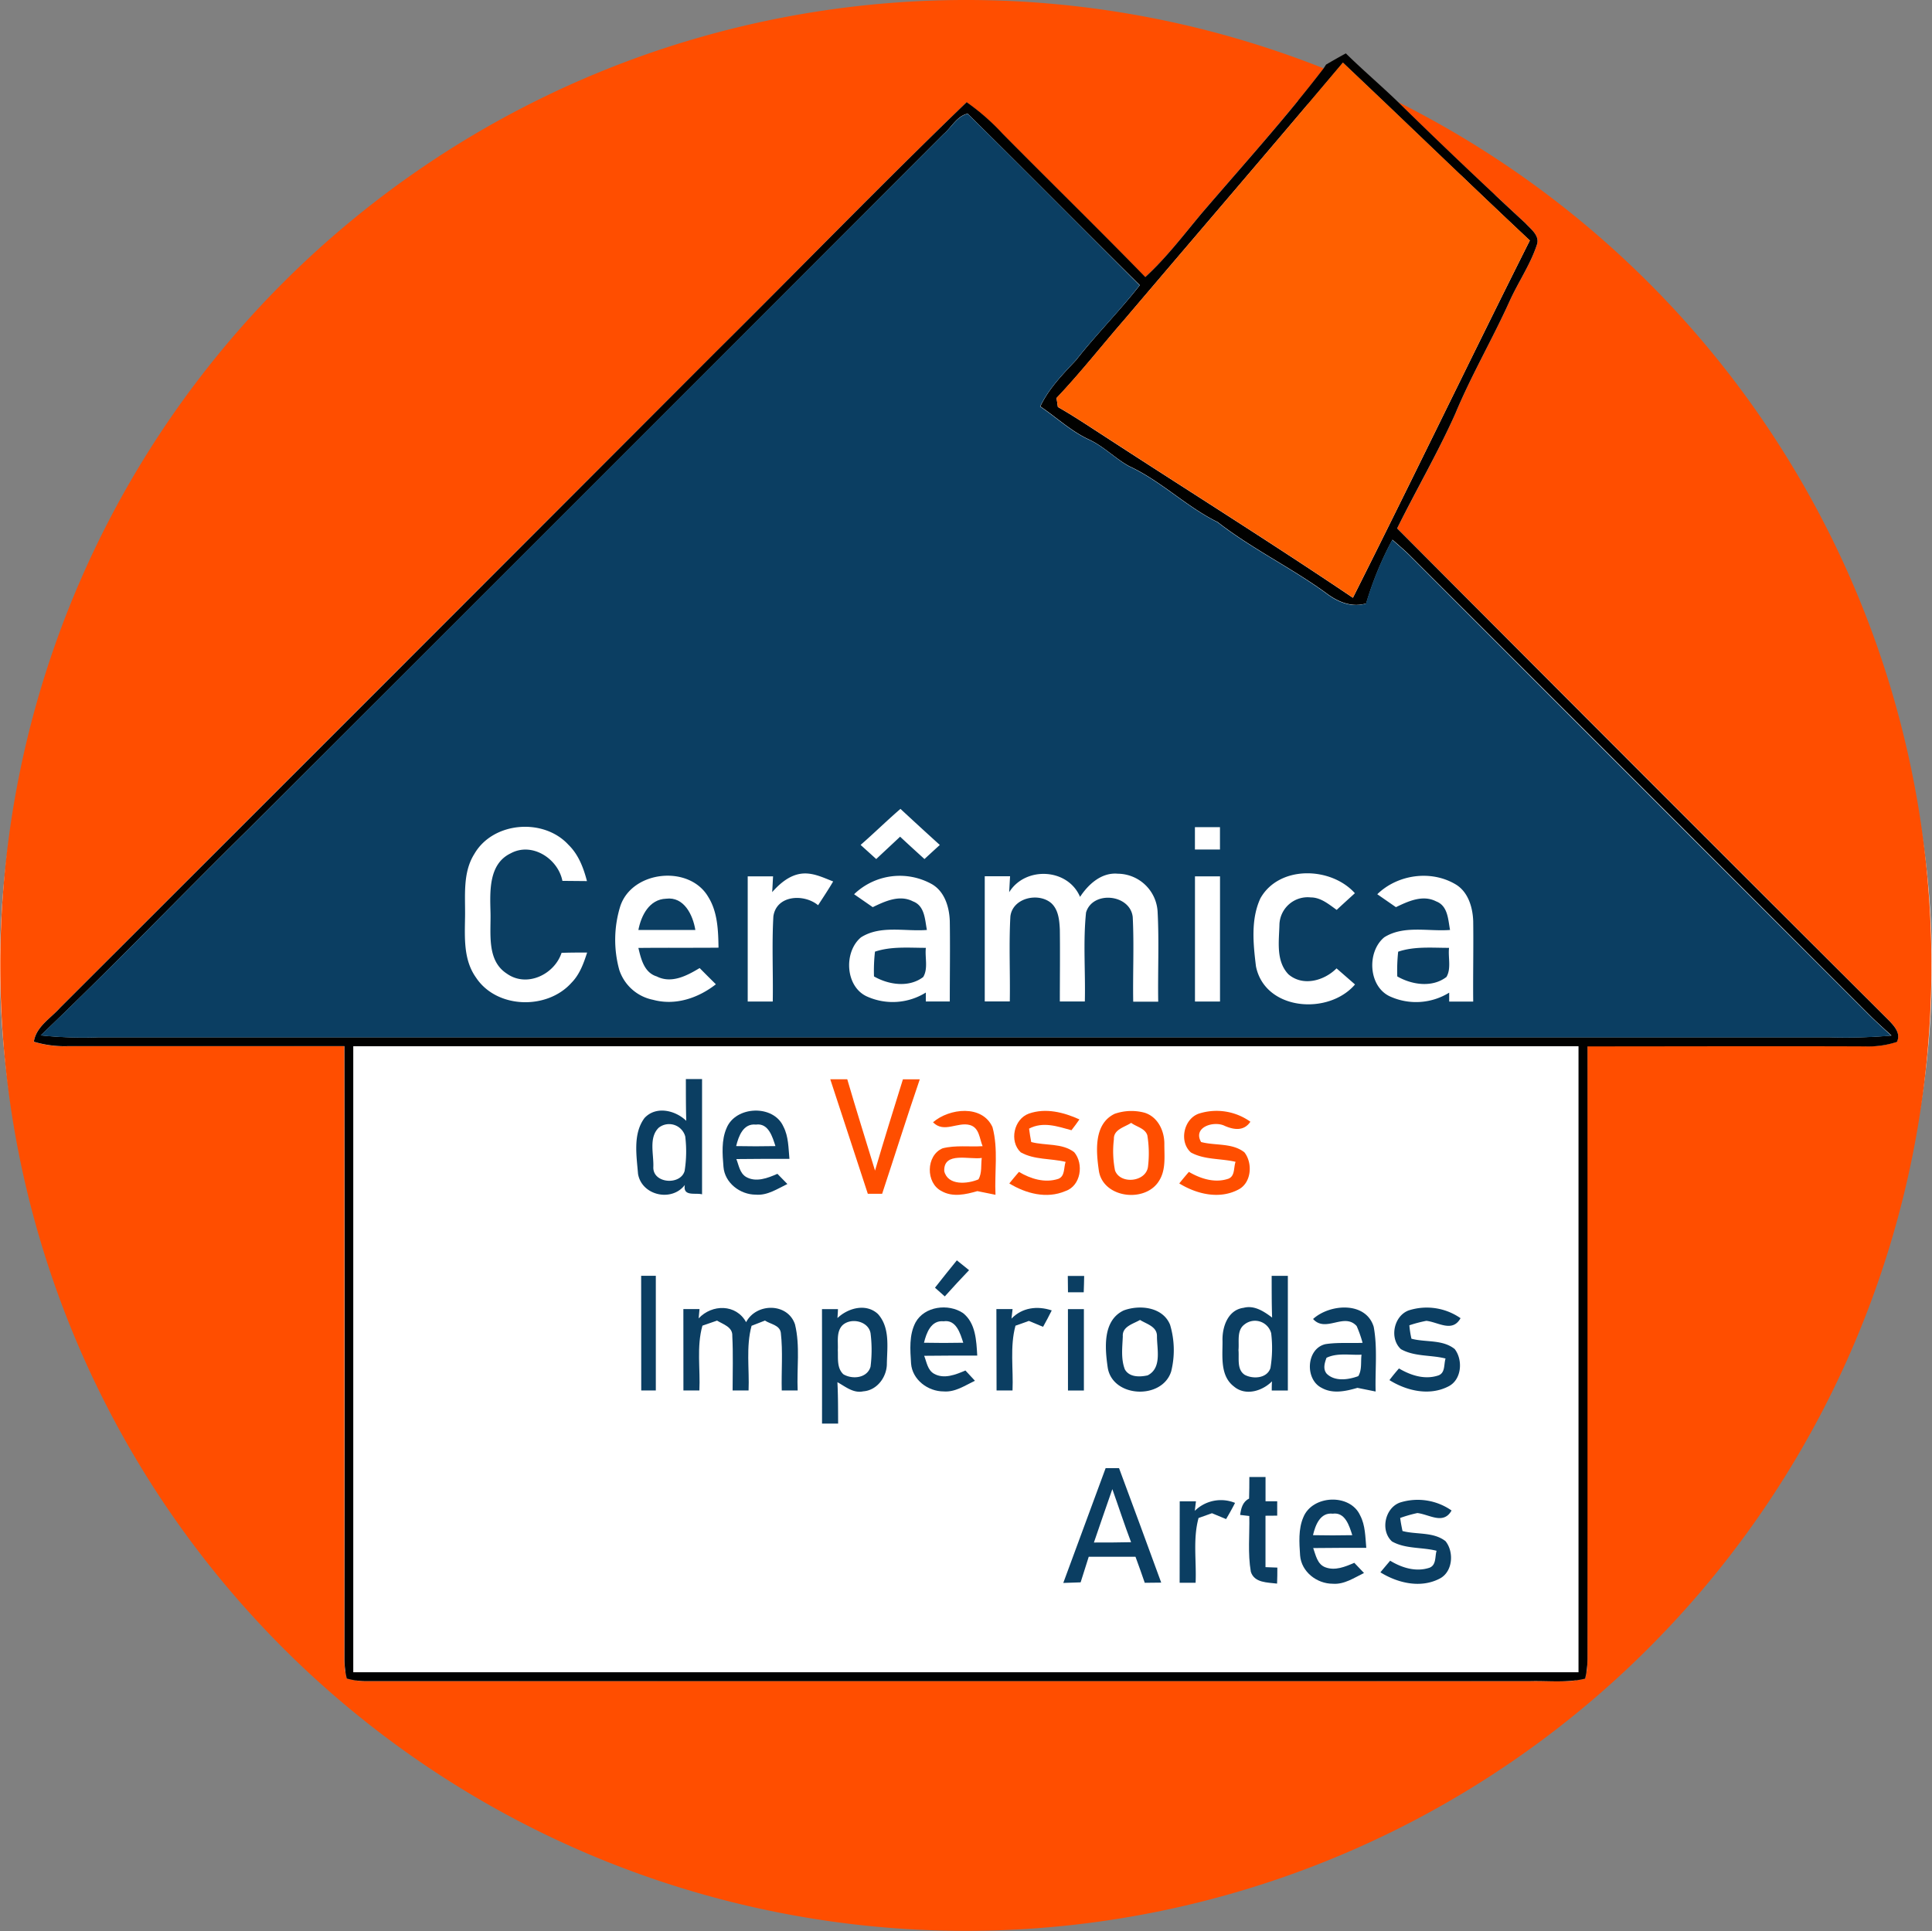
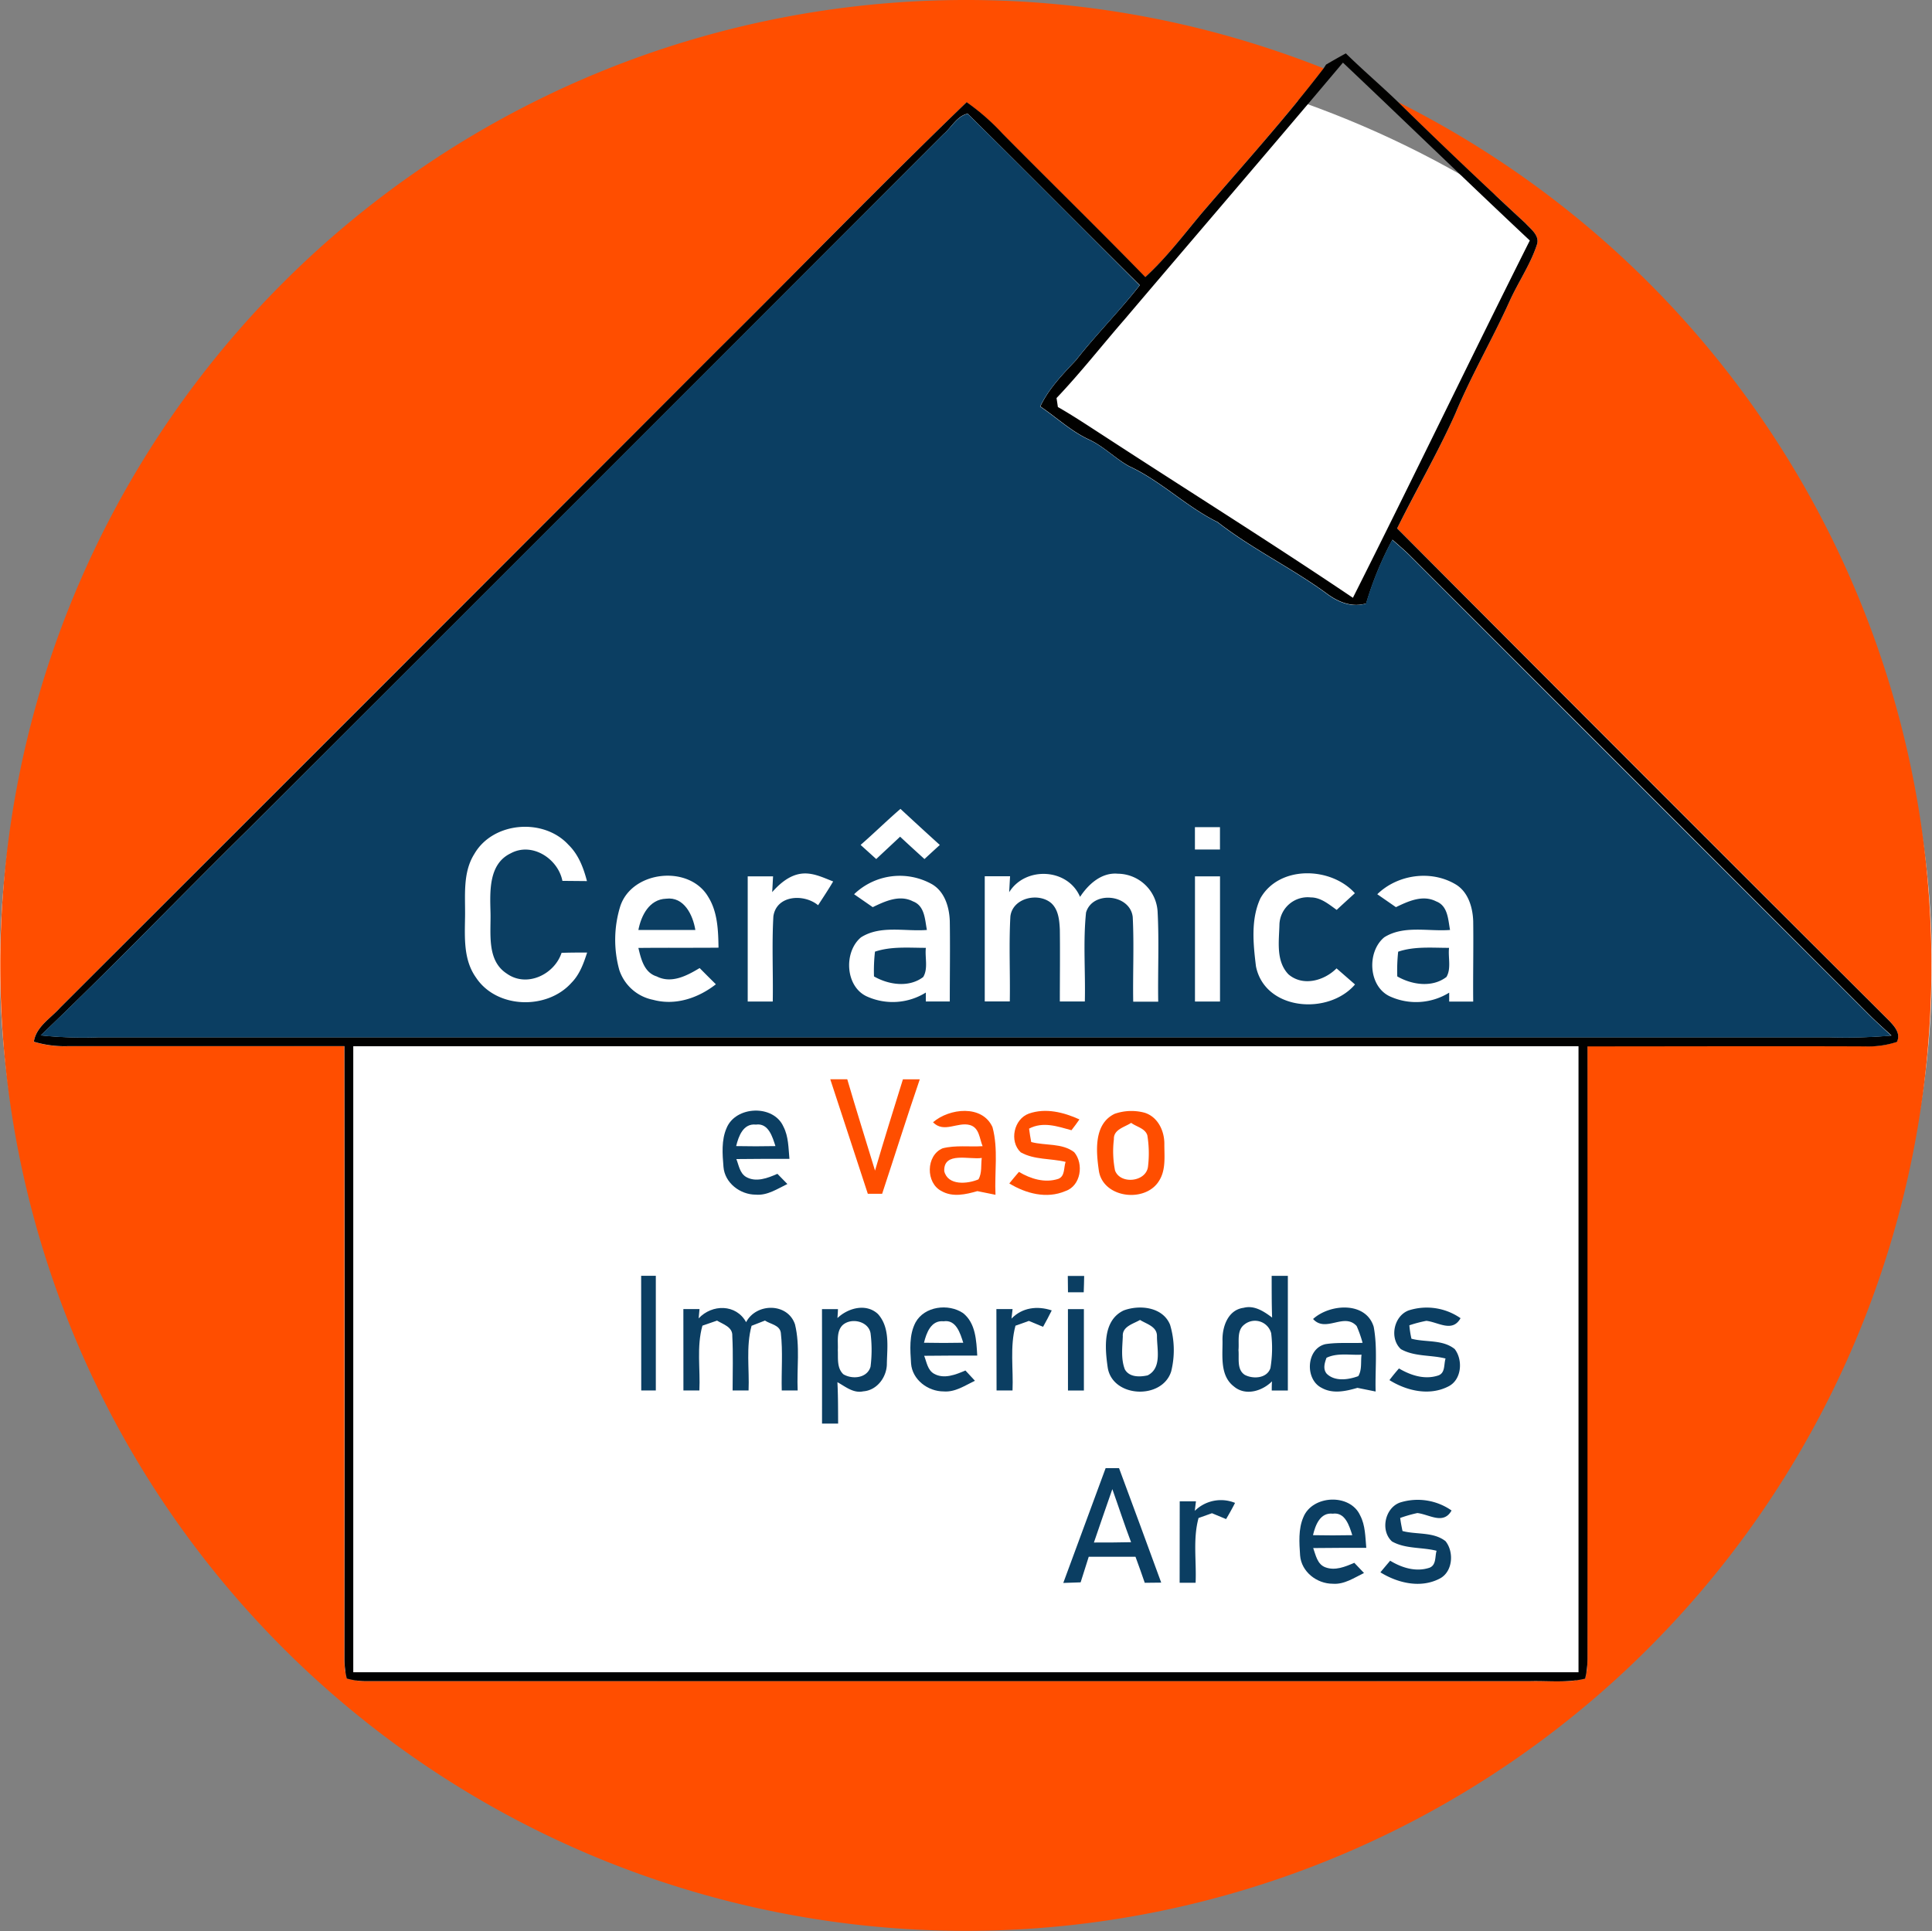
<svg xmlns="http://www.w3.org/2000/svg" viewBox="0 0 432.05 431.96">
  <rect x="0" y="0" width="432.05" height="431.96" fill="#808080" stroke="none" />
  <defs>
    <style>.cls-1{fill:#fff;}.cls-2{fill:#ff4e00;}.cls-3{fill:#010100;}.cls-4{fill:#ff6000;}.cls-5{fill:#0b3e62;}</style>
  </defs>
  <g id="Layer_2" data-name="Layer 2">
    <g id="Layer_1-2" data-name="Layer 1">
      <ellipse class="cls-1" cx="216.02" cy="216.01" rx="216.02" ry="206.02" />
      <path class="cls-2" d="M143.91,12.37A216.6,216.6,0,0,1,296,15.29C287.41,26.51,277.9,37,268.71,47.73c-4.07,4.87-7.92,10-12.62,14.27-10.52-10.83-21.35-21.37-31.95-32.11a50.17,50.17,0,0,0-8-7c-19.06,18.35-37.47,37.36-56.26,56Q86.65,152.11,13.42,225.39c-2.1,2.37-5.36,4.23-5.87,7.6A23.52,23.52,0,0,0,15,234c20.67-.08,41.34,0,62,0q0,68.54,0,137.07a17.8,17.8,0,0,0,.53,4.35A15.85,15.85,0,0,0,82,376q130-.08,260.1,0c4.13-.12,8.37.47,12.42-.57A17.68,17.68,0,0,0,355,371q-.07-68.52,0-137c20.66,0,41.33,0,62,0a20.67,20.67,0,0,0,7.2-1c.88-1.85-.45-3.35-1.62-4.62Q367.5,173.32,312.44,118.18c4.27-8.58,9.08-16.88,13-25.63C329,84,333.67,76,337.5,67.56c1.92-4.32,4.68-8.25,6.17-12.76.77-2.1-1.35-3.55-2.56-4.9C331.46,41,322,32,312.66,22.83A215.93,215.93,0,1,1,143.91,12.37Z" />
      <path class="cls-2" d="M185.67,241.38c1.26,0,2.53,0,3.8,0,2,6.83,4.13,13.62,6.21,20.43,2-6.83,4.12-13.62,6.24-20.42h3.77c-2.91,8.5-5.6,17.08-8.42,25.61l-3.2,0C191.25,258.45,188.49,249.9,185.67,241.38Z" />
      <path class="cls-2" d="M208.65,251c3.63-3.14,11-4,13.3,1.09,1.33,4.91.43,10.11.67,15.13l-4.05-.82c-2.58.74-5.5,1.42-8,0-3.59-1.8-3.53-8,.24-9.58,2.91-.73,6-.29,8.93-.47-.7-1.68-.72-4.11-2.81-4.72C214.15,250.83,211.1,253.52,208.65,251Zm2.51,10.94c.8,3.28,5.23,2.87,7.65,1.83.84-1.45.52-3.2.74-4.79C216.79,259.41,211,257.48,211.16,261.9Z" />
      <path class="cls-2" d="M228.26,257.72c-2.61-2.46-1.54-7.45,1.83-8.66,3.76-1.32,7.8-.29,11.3,1.3-.56.82-1.16,1.63-1.78,2.42-3.15-.86-6.35-2-9.48-.36.13,1,.29,2,.48,3,3.16.85,6.89.18,9.61,2.27,2.2,2.6,1.51,7.56-2,8.71-4.16,1.78-8.81.54-12.51-1.72.7-.87,1.42-1.73,2.15-2.58,2.63,1.56,5.8,2.55,8.83,1.55,1.52-.62,1.16-2.53,1.61-3.79C235,259.05,231.3,259.44,228.26,257.72Z" />
      <path class="cls-2" d="M249.27,249.11a11.37,11.37,0,0,1,6.71-.24c3,.95,4.46,4.15,4.4,7.09,0,2.69.36,5.67-1.14,8.07-3,5.07-12.48,4-13.49-2.1C245.12,257.58,244.53,251.39,249.27,249.11Zm-.17,5.67a22.18,22.18,0,0,0,.25,7c1.17,3.2,7,2.59,7.38-.9a24.82,24.82,0,0,0-.15-6.94c-.48-1.6-2.44-1.91-3.62-2.81C251.52,252.1,249,252.59,249.1,254.78Z" />
-       <path class="cls-2" d="M266.33,257.76c-2.7-2.38-1.64-7.47,1.73-8.68a13,13,0,0,1,11.56,1.8c-1.43,2.13-3.64,1.83-5.71.94-2.41-1.23-7.24.25-5.31,3.6,3.18.85,6.95.15,9.68,2.3,1.91,2.42,1.6,6.87-1.38,8.35-4.24,2.22-9.29,1-13.18-1.39.7-.88,1.42-1.74,2.15-2.58,2.64,1.54,5.82,2.56,8.85,1.52,1.51-.61,1.12-2.52,1.59-3.77C273,259.06,269.36,259.43,266.33,257.76Z" />
      <path class="cls-3" d="M296.55,14.44c1.46-.85,2.93-1.69,4.42-2.5,3.8,3.74,7.87,7.19,11.69,10.89C322,32,331.46,41,341.11,49.9c1.21,1.35,3.33,2.8,2.56,4.9-1.49,4.51-4.25,8.44-6.17,12.76C333.67,76,329,84,325.44,92.55c-3.92,8.75-8.73,17-13,25.63q55,55.22,110.15,110.23c1.17,1.27,2.5,2.77,1.62,4.62a20.67,20.67,0,0,1-7.2,1c-20.66-.08-41.33,0-62,0q0,68.52,0,137a17.68,17.68,0,0,1-.55,4.4c-4.05,1-8.29.45-12.42.57Q212,376,82,376a15.85,15.85,0,0,1-4.44-.6,17.8,17.8,0,0,1-.53-4.35q.07-68.54,0-137.07c-20.67,0-41.34,0-62,0a23.52,23.52,0,0,1-7.46-1c.51-3.37,3.77-5.23,5.87-7.6Q86.71,152.16,159.91,78.85c18.79-18.62,37.2-37.63,56.26-56a50.17,50.17,0,0,1,8,7c10.6,10.74,21.43,21.28,31.95,32.11,4.7-4.3,8.55-9.4,12.62-14.27C277.9,37,287.41,26.51,296,15.29Zm3.76-.42c-16.17,19.21-32.54,38.24-48.79,57.38-5.1,5.86-9.9,12-15.25,17.63.08.5.23,1.49.3,2,3.63,2.07,7.1,4.41,10.61,6.67,18.42,12,37.12,23.69,55.37,36,13.36-26.55,26.23-53.35,39.56-79.91C328.08,40.63,314.29,27.22,300.31,14ZM211,30Q133.32,107.78,55.52,185.48C40,200.79,24.9,216.51,9.13,231.56a93,93,0,0,0,12.93.42H409A119.67,119.67,0,0,0,423,231.6c-1.66-1.52-3.32-3-4.93-4.6q-51.47-51.52-103-103c-1.2-1.14-2.43-2.22-3.68-3.29a74.87,74.87,0,0,0-5.86,14.24c-3.29,1-6.48-.4-9.06-2.39-7.8-5.66-16.56-9.87-24.16-15.8-7-3.44-12.65-9.19-19.77-12.49-3.19-1.74-5.72-4.47-9.06-6-4-1.87-7.21-4.93-10.83-7.37,1.89-4,5-7.16,8-10.36,4.53-5.78,9.75-11,14.25-16.76C242,51,229.28,38.13,216.4,25.42,214,25.92,212.78,28.5,211,30ZM79,234V374H353V234Z" />
-       <path class="cls-4" d="M300.31,14c14,13.2,27.77,26.61,41.8,39.76-13.33,26.56-26.2,53.36-39.56,79.91-18.25-12.31-36.95-24-55.37-36-3.51-2.26-7-4.6-10.61-6.67-.07-.5-.22-1.49-.3-2,5.35-5.65,10.15-11.77,15.25-17.63C267.77,52.26,284.14,33.23,300.31,14Z" />
      <path class="cls-5" d="M211,30c1.78-1.47,3-4,5.4-4.55C229.28,38.13,242,51,254.84,63.81c-4.5,5.8-9.72,11-14.25,16.76-3,3.2-6.08,6.35-8,10.36,3.62,2.44,6.84,5.5,10.83,7.37,3.34,1.49,5.87,4.22,9.06,6,7.12,3.3,12.72,9,19.77,12.49,7.6,5.93,16.36,10.14,24.16,15.8,2.58,2,5.77,3.42,9.06,2.39a74.87,74.87,0,0,1,5.86-14.24c1.25,1.07,2.48,2.15,3.68,3.29q51.46,51.53,103,103c1.61,1.57,3.27,3.08,4.93,4.6A119.67,119.67,0,0,1,409,232h-387a93,93,0,0,1-12.93-.42C24.9,216.51,40,200.79,55.52,185.48Q133.25,107.72,211,30Zm-18.51,159,3.46,3.13c1.77-1.67,3.56-3.32,5.34-5,1.8,1.68,3.62,3.34,5.45,5,1.14-1.06,2.28-2.1,3.43-3.15q-4.42-4-8.8-8.07C198.36,183.5,195.51,186.31,192.49,188.94Zm-86.42,2c-2.62,4.17-2,9.27-2.07,14s-.38,9.67,2.45,13.64c4.63,7,15.9,7.27,21.35,1.16,1.83-1.85,2.72-4.34,3.5-6.76-1.91,0-3.81,0-5.72.07-1.61,4.87-7.79,7.8-12.22,4.66-4.57-2.94-3.55-9-3.67-13.7s-.45-10.84,4.52-13.22c4.75-2.58,10.57,1.17,11.56,6.16l5.49.05c-.78-3-1.9-5.94-4.14-8.12C121.54,182.86,110.23,183.77,106.07,191Zm161.15-6c0,1.66,0,3.33,0,5h5.6v-5Zm-94.54,14.55c.08-1.19.13-2.38.2-3.55-1.9,0-3.78,0-5.67,0q0,14,0,28h5.6c.11-6.35-.22-12.72.14-19.06.7-4.8,6.88-5.08,10-2.48,1.14-1.76,2.31-3.51,3.37-5.32-2.31-.89-4.67-2.09-7.24-1.72S174.38,197.6,172.68,199.53Zm53,0c.07-1.19.13-2.38.2-3.57h-5.66v28h5.6c.11-6.35-.22-12.71.13-19,.47-4.16,6.24-5.46,9.13-3,1.63,1.48,1.83,3.85,1.93,5.91.07,5.37,0,10.73,0,16.1l5.59,0c.16-6.63-.41-13.31.27-19.9,1.45-4.95,9.86-4.13,10.44,1,.32,6.3,0,12.63.11,18.94l5.59,0c-.11-6.73.22-13.47-.14-20.19a9,9,0,0,0-8.89-8.43c-3.65-.33-6.58,2.34-8.45,5.18C238.79,194.14,229.28,193.72,225.68,199.55Zm56.19,1.35c-2.19,4.71-1.61,10.23-1,15.23,2,9.91,16.21,11,22.15,4.05l-4.13-3.6c-2.77,2.78-7.54,4.12-10.77,1.32-2.85-3-2.08-7.46-2-11.19a6.32,6.32,0,0,1,7-6c2.26,0,4.05,1.55,5.8,2.79,1.35-1.26,2.71-2.49,4.07-3.73C297.64,193.81,286.05,193.49,281.87,200.9ZM138.7,202.72a25.35,25.35,0,0,0-.21,14.21,10,10,0,0,0,7.55,6.68c5,1.36,10.11-.39,14.05-3.47-1.22-1.21-2.43-2.41-3.63-3.63-2.84,1.71-6.3,3.55-9.6,1.87-2.81-.86-3.5-3.88-4.1-6.37,6-.07,12,0,17.92-.06-.06-3.85-.2-8-2.29-11.34C154.16,193.34,141.3,194.69,138.7,202.72ZM191,200l4.17,2.89c2.74-1.32,6-2.85,9-1.29,2.65,1,2.66,4.07,3.11,6.39-4.88.39-10.38-1.13-14.75,1.66-3.93,3.3-3.51,11.19,1.51,13.29a14,14,0,0,0,13-.95c0,.5,0,1.51,0,2h5.36c0-6,.09-12,0-18-.11-3.13-1.15-6.63-4.05-8.27A14.73,14.73,0,0,0,191,200Zm76.23-4v28h5.6V196ZM308,200l4.17,2.89c2.74-1.32,6-2.84,9-1.29,2.64,1,2.66,4.07,3.1,6.39-4.86.38-10.34-1.11-14.71,1.64-4,3.3-3.55,11.26,1.52,13.33a14.06,14.06,0,0,0,13-.95c0,.49,0,1.49,0,2h5.37c-.06-6,.08-12,0-18-.11-3.13-1.15-6.61-4-8.26C319.91,194.5,312.49,195.62,308,200Z" />
      <path class="cls-5" d="M142.76,208c.62-3.24,2.44-6.87,6.2-7,4-.51,6,3.64,6.54,7C151.25,208,147,208,142.76,208Z" />
      <path class="cls-5" d="M195.67,212.84c3.68-1.22,7.57-.85,11.38-.85-.25,2.13.56,4.64-.6,6.53-3.18,2.42-7.73,1.74-11-.14A37.87,37.87,0,0,1,195.67,212.84Z" />
      <path class="cls-5" d="M312.67,212.85c3.67-1.24,7.57-.85,11.38-.86-.25,2.12.54,4.61-.58,6.51-3.18,2.45-7.74,1.76-11-.12A39.29,39.29,0,0,1,312.67,212.85Z" />
-       <path class="cls-5" d="M153.38,241.34H157q0,12.9,0,25.78c-1.42-.41-4.34.59-3.85-2.1-2.95,3.88-9.67,2.35-10.47-2.49-.33-4.1-1.17-8.94,1.44-12.47,2.56-2.78,6.89-1.76,9.35.62C153.37,247.57,153.39,244.45,153.38,241.34Zm-6.07,10.88c-2.3,2.24-1.06,6-1.21,8.91,0,3.59,6.08,4,7,.76a27.66,27.66,0,0,0,.14-7.71A3.74,3.74,0,0,0,147.31,252.22Z" />
      <path class="cls-5" d="M162.47,252.33c2-5,10.49-5.37,12.72-.37,1.16,2.22,1.12,4.79,1.35,7.22-4,0-7.92,0-11.87.05.56,1.4.76,3.16,2.18,4,2.21,1.27,4.83.26,7-.7l2.23,2.28c-2.23,1.07-4.47,2.61-7.07,2.38-3.49,0-6.94-2.62-7.22-6.22C161.55,258.11,161.31,255,162.47,252.33Zm2.16,4c2.93.06,5.85.06,8.78,0-.66-2.06-1.56-5.21-4.37-4.81C166.21,251.21,165.17,254.11,164.63,256.31Z" />
-       <path class="cls-5" d="M209.09,288c1.61-2.05,3.24-4.1,4.89-6.12l2.73,2.2c-1.84,1.93-3.65,3.88-5.43,5.87Z" />
      <path class="cls-5" d="M143.38,285.34h3.28c0,8.55,0,17.09,0,25.64h-3.26Q143.41,298.15,143.38,285.34Z" />
      <path class="cls-5" d="M238.79,285.37l3.66,0c0,1.21-.07,2.43-.1,3.65h-3.52C238.82,287.77,238.8,286.56,238.79,285.37Z" />
      <path class="cls-5" d="M284.38,285.35H288c0,8.54,0,17.09,0,25.64H284.4c0-.52,0-1.54.06-2.05-2.18,2.19-5.93,3.34-8.51,1.16-3.13-2.38-2.54-6.69-2.56-10.14-.12-3.08,1.15-7,4.71-7.46,2.4-.64,4.56.81,6.38,2.18C284.37,291.57,284.39,288.46,284.38,285.35Zm-6.09,10.88c-1.77,1.31-1.14,3.82-1.33,5.71.18,1.84-.43,4.35,1.4,5.55,1.88,1,5,.8,5.75-1.53a27.41,27.41,0,0,0,.16-7.78A3.75,3.75,0,0,0,278.29,296.23Z" />
      <path class="cls-5" d="M152.82,292.78h3.61c-.05.52-.14,1.56-.19,2.08,3-3.22,8.39-3.23,10.61.85,2.27-4.34,9.29-4.38,10.93.48,1.18,4.82.38,9.87.6,14.79h-3.56c-.11-4.31.28-8.64-.21-12.92-.26-1.73-2.34-1.9-3.54-2.71l-3,1.17c-1.28,4.71-.47,9.65-.67,14.46h-3.57c0-4.07.14-8.13-.07-12.19.12-2-2.06-2.6-3.41-3.43l-3.27,1.13c-1.33,4.71-.45,9.67-.68,14.49h-3.57Z" />
      <path class="cls-5" d="M183.82,292.79l3.57,0c0,.49-.08,1.48-.11,2,2.37-2.26,6.41-3.37,9.05-.91,2.71,3,2.08,7.33,2,11,.05,3-2.13,6.07-5.29,6.3-2.2.48-4-1.07-5.77-2.05.16,3.08.14,6.17.16,9.26l-3.6,0Q183.84,305.57,183.82,292.79Zm4.54,3.65c-1.37,1.48-.9,3.67-1,5.51.09,1.83-.26,4,1.24,5.41,2,1.2,5.34.89,6.08-1.7a30.2,30.2,0,0,0,0-7.48C194.2,295.44,190.24,294.61,188.36,296.44Z" />
      <path class="cls-5" d="M204.74,295.77c2-3.64,7.34-4.28,10.6-2.11,2.87,2.25,3,6.19,3.2,9.52-4,0-7.92,0-11.87.05.56,1.4.75,3.16,2.18,4,2.25,1.29,4.88.21,7.05-.71l2.12,2.29c-2.21,1.06-4.42,2.6-7,2.39-3.52,0-7-2.62-7.28-6.24C203.55,301.91,203.26,298.58,204.74,295.77Zm1.89,4.54c2.93.06,5.85.06,8.78,0-.66-2.06-1.57-5.23-4.39-4.8C208.2,295.23,207.17,298.12,206.63,300.31Z" />
      <path class="cls-5" d="M222.82,292.78h3.62l-.24,2.13c2.4-2.49,5.79-2.9,9-1.83-.61,1.24-1.27,2.46-1.94,3.67l-3.17-1.32-3,1.07c-1.28,4.72-.45,9.66-.66,14.48h-3.57Z" />
      <path class="cls-5" d="M238.82,292.79l3.57,0c0,6.07,0,12.14,0,18.21h-3.56Z" />
      <path class="cls-5" d="M251.28,293.09c3.57-1.33,8.76-.8,10.38,3.2a19.74,19.74,0,0,1,.25,10.43c-2,6.39-13.1,5.93-14.19-.84C247.09,301.54,246.54,295.35,251.28,293.09Zm-.19,5.8c-.1,2.43-.45,5,.45,7.36,1,1.82,3.36,1.74,5.1,1.36,3.25-1.65,2.07-5.89,2.09-8.8,0-2.15-2.34-2.68-3.79-3.6C253.44,296.1,250.94,296.65,251.09,298.89Z" />
      <path class="cls-5" d="M293.64,295c3.72-3.39,11.81-4,13.56,1.75.88,4.76.29,9.65.43,14.47l-4.07-.82c-2.57.75-5.5,1.41-8,0-3.81-1.89-3.46-8.81.87-9.78,2.73-.42,5.52-.17,8.28-.29a26.87,26.87,0,0,0-1.32-3.75C300.6,293.47,296.48,298.16,293.64,295Zm3,8.69c-.42,1.15-.84,2.5.06,3.56,1.84,1.79,4.85,1.34,7.05.53.87-1.45.51-3.21.73-4.8C301.92,303.12,299.11,302.51,296.68,303.66Z" />
      <path class="cls-5" d="M313.28,301.74c-2.63-2.42-1.59-7.45,1.77-8.67a13.23,13.23,0,0,1,11.57,1.75c-1.82,3.27-4.94.9-7.64.59a29,29,0,0,0-3.81,1,21.82,21.82,0,0,0,.47,3c3.18.85,6.95.12,9.67,2.31,1.89,2.44,1.58,6.88-1.41,8.36-4.24,2.18-9.31,1-13.18-1.41q1-1.33,2.13-2.61c2.64,1.56,5.81,2.59,8.84,1.55,1.56-.59,1.16-2.5,1.58-3.77C320,303,316.3,303.46,313.28,301.74Z" />
      <path class="cls-5" d="M247.25,328.36h3c3.18,8.52,6.3,17.06,9.43,25.6L256,354c-.67-2-1.37-3.88-2.07-5.82-3.49,0-7,0-10.46,0-.6,1.9-1.21,3.81-1.81,5.72l-3.88.13Q242.54,341.2,247.25,328.36Zm1.5,4.69c-1.37,4-2.78,7.94-4.12,11.94,2.77,0,5.54,0,8.31-.07C251.45,341,250.16,337,248.75,333.05Z" />
-       <path class="cls-5" d="M279.39,330.34l3.62,0c0,1.8,0,3.62,0,5.43l2.61,0c0,.8,0,2.41,0,3.21L283,339c0,3.83,0,7.67,0,11.5l2.65.1c0,1.19,0,2.38-.06,3.58-2.11-.27-5.1-.14-5.87-2.66-.71-4.11-.25-8.31-.34-12.46l-2.05-.24c.21-1.48.55-2.94,2-3.65C279.38,333.55,279.39,331.94,279.39,330.34Z" />
      <path class="cls-5" d="M263.82,335.78h3.63c-.07.54-.2,1.6-.26,2.13a8.32,8.32,0,0,1,9-1.78c-.62,1.23-1.29,2.42-2,3.62l-3.16-1.31-3,1.07c-1.29,4.71-.44,9.66-.66,14.48h-3.57Z" />
      <path class="cls-5" d="M291.46,339.35c2-5,10.45-5.4,12.71-.42,1.17,2.22,1.14,4.8,1.37,7.25-4,0-7.92,0-11.87.05.57,1.58.91,3.63,2.71,4.3,2.2.83,4.46-.13,6.48-1l2.17,2.28c-2.21,1.07-4.43,2.61-7,2.4-3.54,0-7-2.66-7.29-6.32C290.55,345.06,290.32,342,291.46,339.35Zm2.17,4q4.38.09,8.78,0c-.66-2.06-1.57-5.2-4.37-4.81C295.22,338.22,294.16,341.11,293.63,343.31Z" />
      <path class="cls-5" d="M311.3,344.76c-2.68-2.42-1.6-7.53,1.81-8.72a13.22,13.22,0,0,1,11.5,1.79c-1.82,3.25-4.93.89-7.64.57a28.64,28.64,0,0,0-3.85,1.1c.13,1,.31,1.94.52,2.92,3.16.84,6.9.14,9.62,2.27,1.94,2.4,1.65,6.87-1.32,8.38-4.25,2.21-9.36,1-13.24-1.41.72-.88,1.45-1.74,2.18-2.6,2.63,1.6,5.82,2.59,8.85,1.55,1.5-.64,1.14-2.5,1.53-3.77C318,346,314.32,346.46,311.3,344.76Z" />
    </g>
  </g>
</svg>